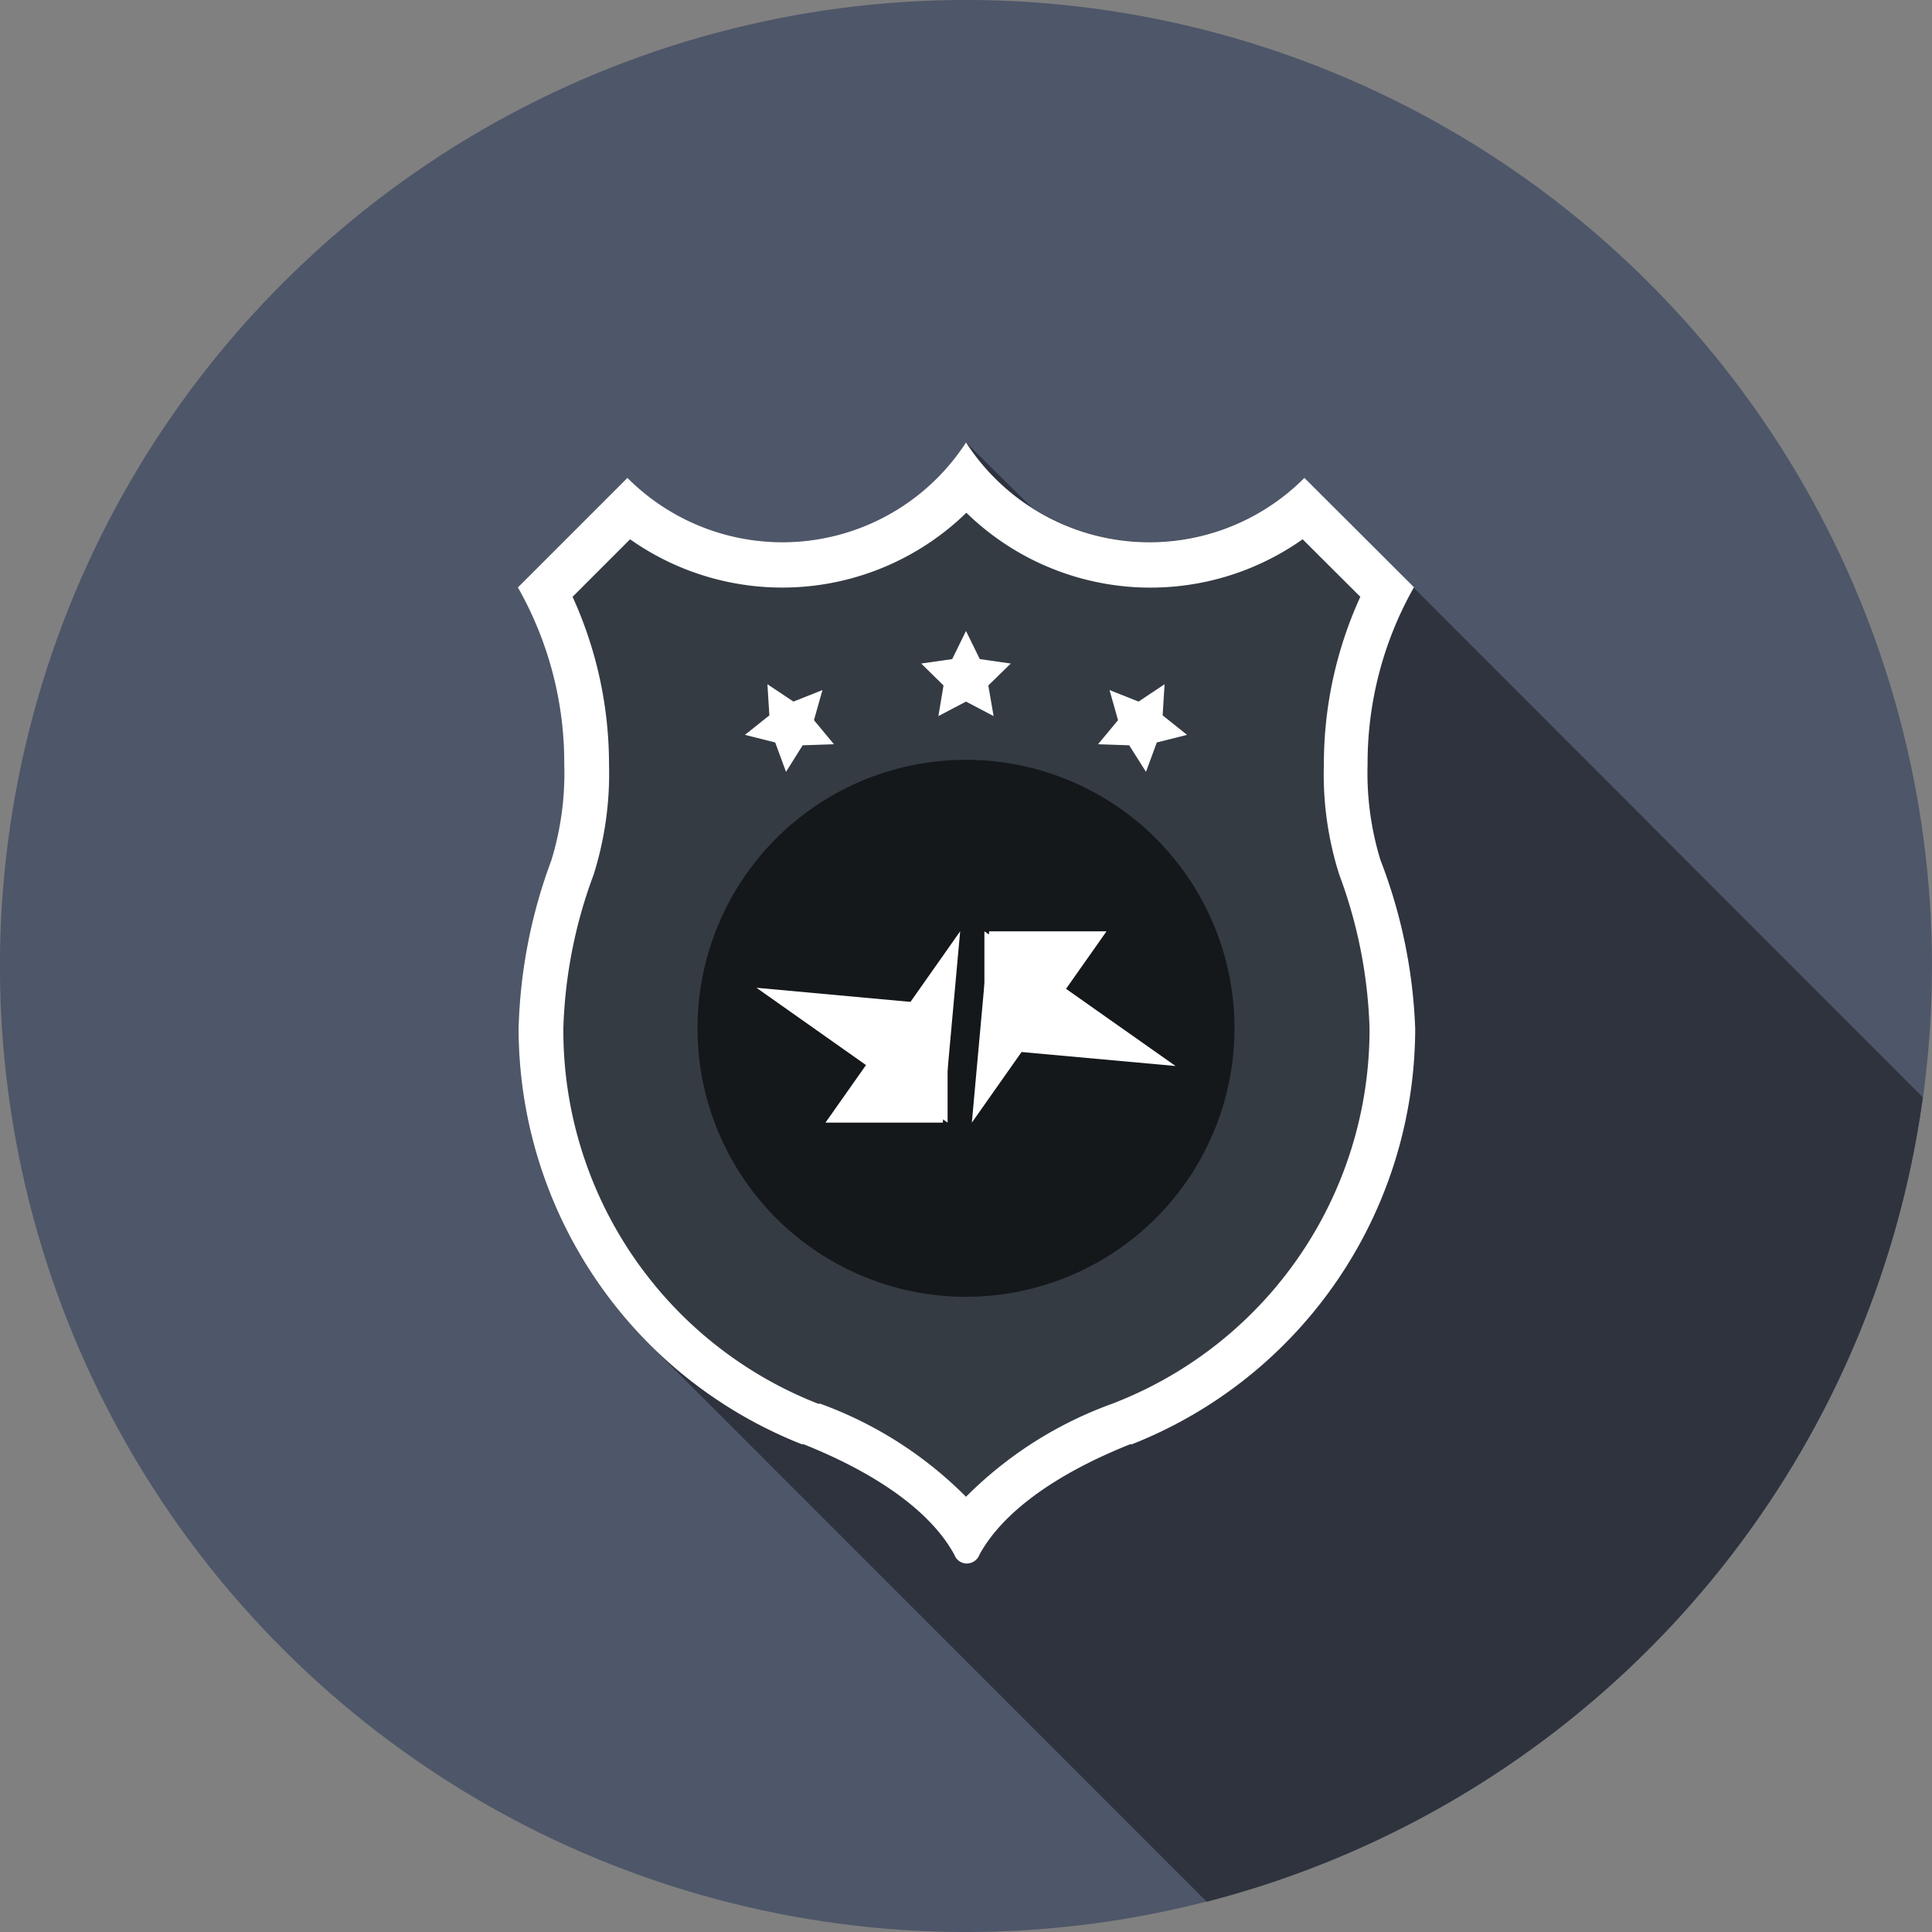
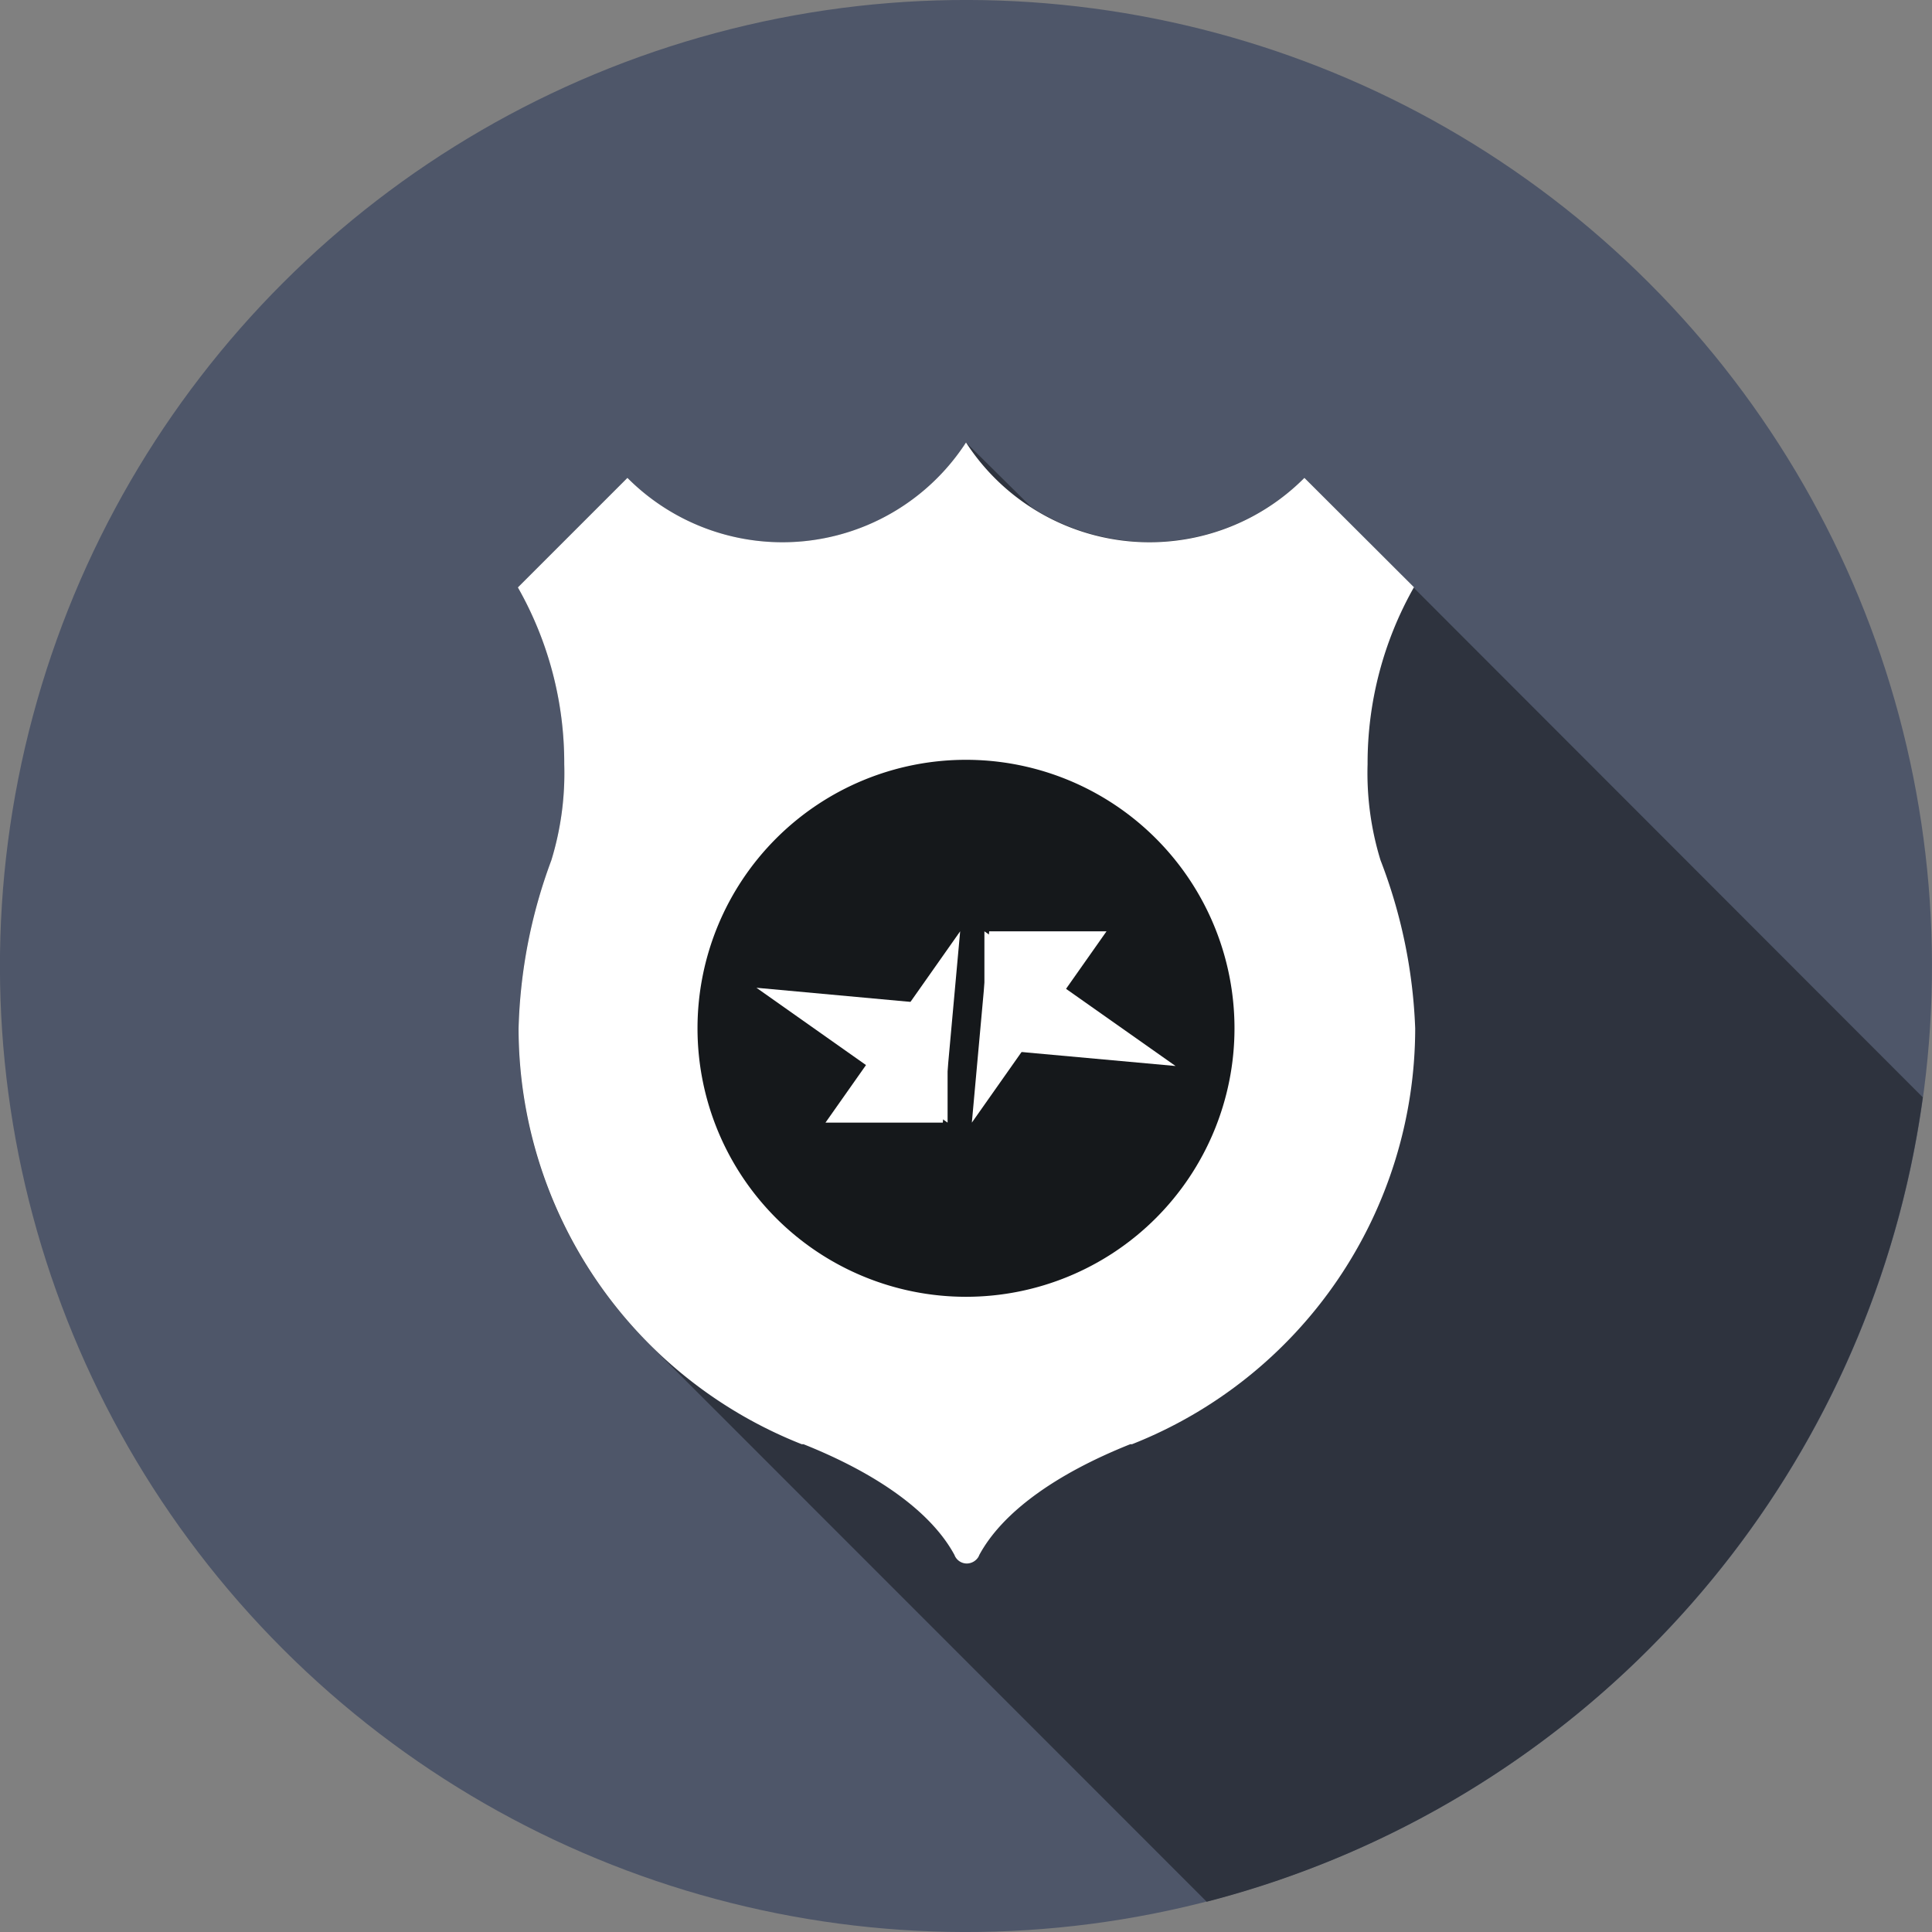
<svg xmlns="http://www.w3.org/2000/svg" viewBox="0 0 109.16 109.16">
  <rect x="0" y="0" width="109.16" height="109.16" fill="#808080" stroke="none" />
  <defs>
    <style>.cls-1{fill:#4e5669;}.cls-2{fill:#2e333e;}.cls-3{fill:#fff;}.cls-4{fill:#343b43;}.cls-5{fill:#15181b;}</style>
  </defs>
  <title>Asset 5</title>
  <g id="Layer_2" data-name="Layer 2">
    <g id="Layer_1-2" data-name="Layer 1">
      <circle class="cls-1" cx="54.58" cy="54.58" r="54.58" transform="translate(-22.61 54.58) rotate(-45)" />
      <path class="cls-2" d="M108.64,62,79.9,33.23,73.7,27a12.35,12.35,0,0,1-15.43,1.65L54.58,25a12.36,12.36,0,0,1-19.13,2l-6.19,6.19a20.07,20.07,0,0,1,2.62,10,16.72,16.72,0,0,1-.73,5.42,29,29,0,0,0-1.85,9.49h0A25.15,25.15,0,0,0,36.74,76l31.44,31.45A54.62,54.62,0,0,0,108.64,62Z" />
      <path class="cls-3" d="M77.27,43.18a20.17,20.17,0,0,1,2.62-10L73.7,27a12.35,12.35,0,0,1-19.12-2,12.36,12.36,0,0,1-19.13,2l-6.19,6.19a20.07,20.07,0,0,1,2.62,10,16.76,16.76,0,0,1-.73,5.42,29.33,29.33,0,0,0-1.85,9.5,25.28,25.28,0,0,0,16,23.49l.1,0c4.21,1.68,7.23,3.85,8.53,6.26A.61.61,0,0,0,54,88a.75.75,0,0,0,.63.34.78.78,0,0,0,.63-.34.61.61,0,0,0,.07-.14c1.3-2.41,4.32-4.58,8.53-6.26l.1,0a25.28,25.28,0,0,0,16-23.49A29.33,29.33,0,0,0,78,48.6,16.76,16.76,0,0,1,77.27,43.18Z" />
-       <path class="cls-4" d="M54.58,84.57a22.36,22.36,0,0,0-8.24-5.26l-.12,0A22.65,22.65,0,0,1,31.83,58.1a27.11,27.11,0,0,1,1.71-8.68,19,19,0,0,0,.87-6.24,22.78,22.78,0,0,0-2.06-9.46l3.25-3.25a14.91,14.91,0,0,0,19-1.5,14.9,14.9,0,0,0,19,1.5l3.26,3.25a22.75,22.75,0,0,0-2.06,9.46,18.74,18.74,0,0,0,.87,6.24,27.11,27.11,0,0,1,1.71,8.68A22.64,22.64,0,0,1,63,79.25l-.15.06A22.36,22.36,0,0,0,54.58,84.57Z" />
      <polygon class="cls-3" points="54.58 35.65 55.36 37.24 57.11 37.49 55.84 38.73 56.14 40.46 54.58 39.64 53.02 40.46 53.31 38.73 52.05 37.49 53.8 37.24 54.58 35.65" />
      <polygon class="cls-3" points="65.8 38.66 65.69 40.42 67.07 41.52 65.36 41.95 64.75 43.61 63.8 42.11 62.04 42.05 63.17 40.69 62.69 38.99 64.33 39.64 65.8 38.66" />
      <polygon class="cls-3" points="43.36 38.66 44.83 39.64 46.47 38.99 45.99 40.69 47.12 42.05 45.35 42.11 44.41 43.61 43.8 41.95 42.09 41.52 43.47 40.42 43.36 38.66" />
      <path class="cls-5" d="M69.75,58.1A15.17,15.17,0,1,1,54.58,42.93,15.17,15.17,0,0,1,69.75,58.1Z" />
      <polygon class="cls-3" points="54.25 52.62 46.64 63.43 53.27 63.43 54.25 52.62" />
      <polygon class="cls-3" points="42.74 55.81 53.54 63.43 53.54 56.8 42.74 55.81" />
      <polygon class="cls-3" points="54.91 63.43 62.52 52.62 55.89 52.62 54.91 63.43" />
      <polygon class="cls-3" points="66.42 60.23 55.62 52.62 55.62 59.25 66.42 60.23" />
    </g>
  </g>
</svg>